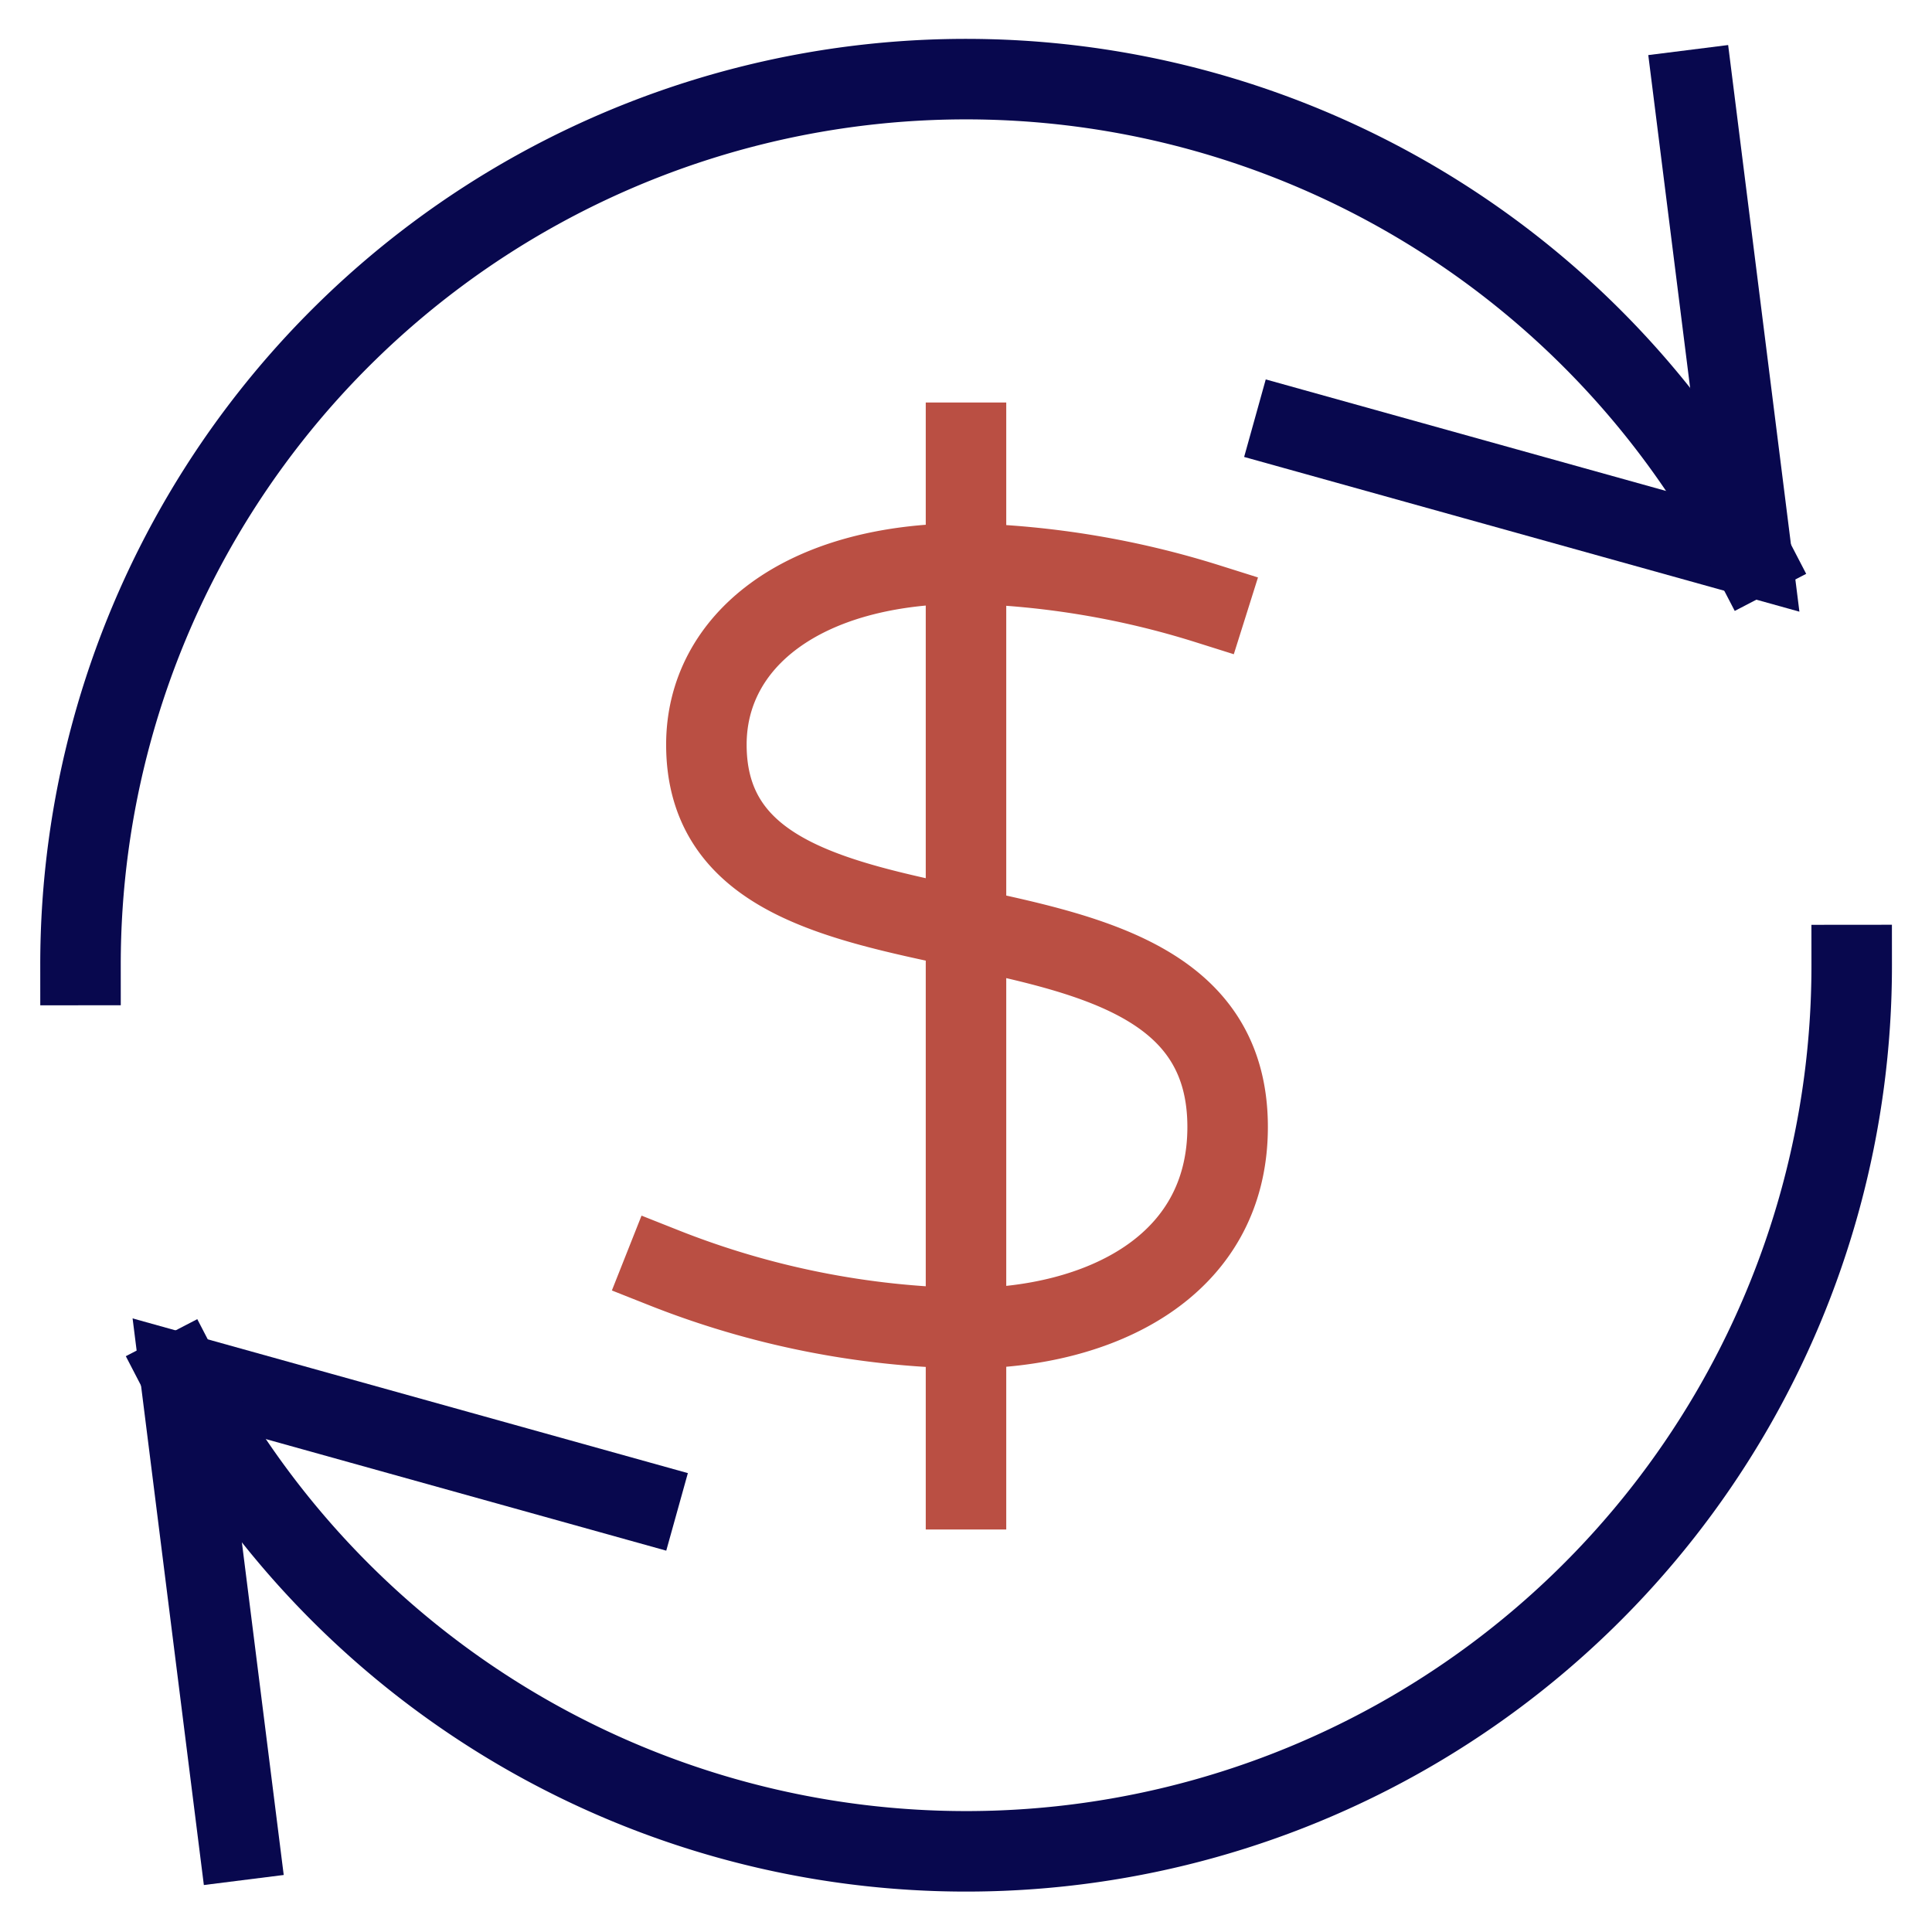
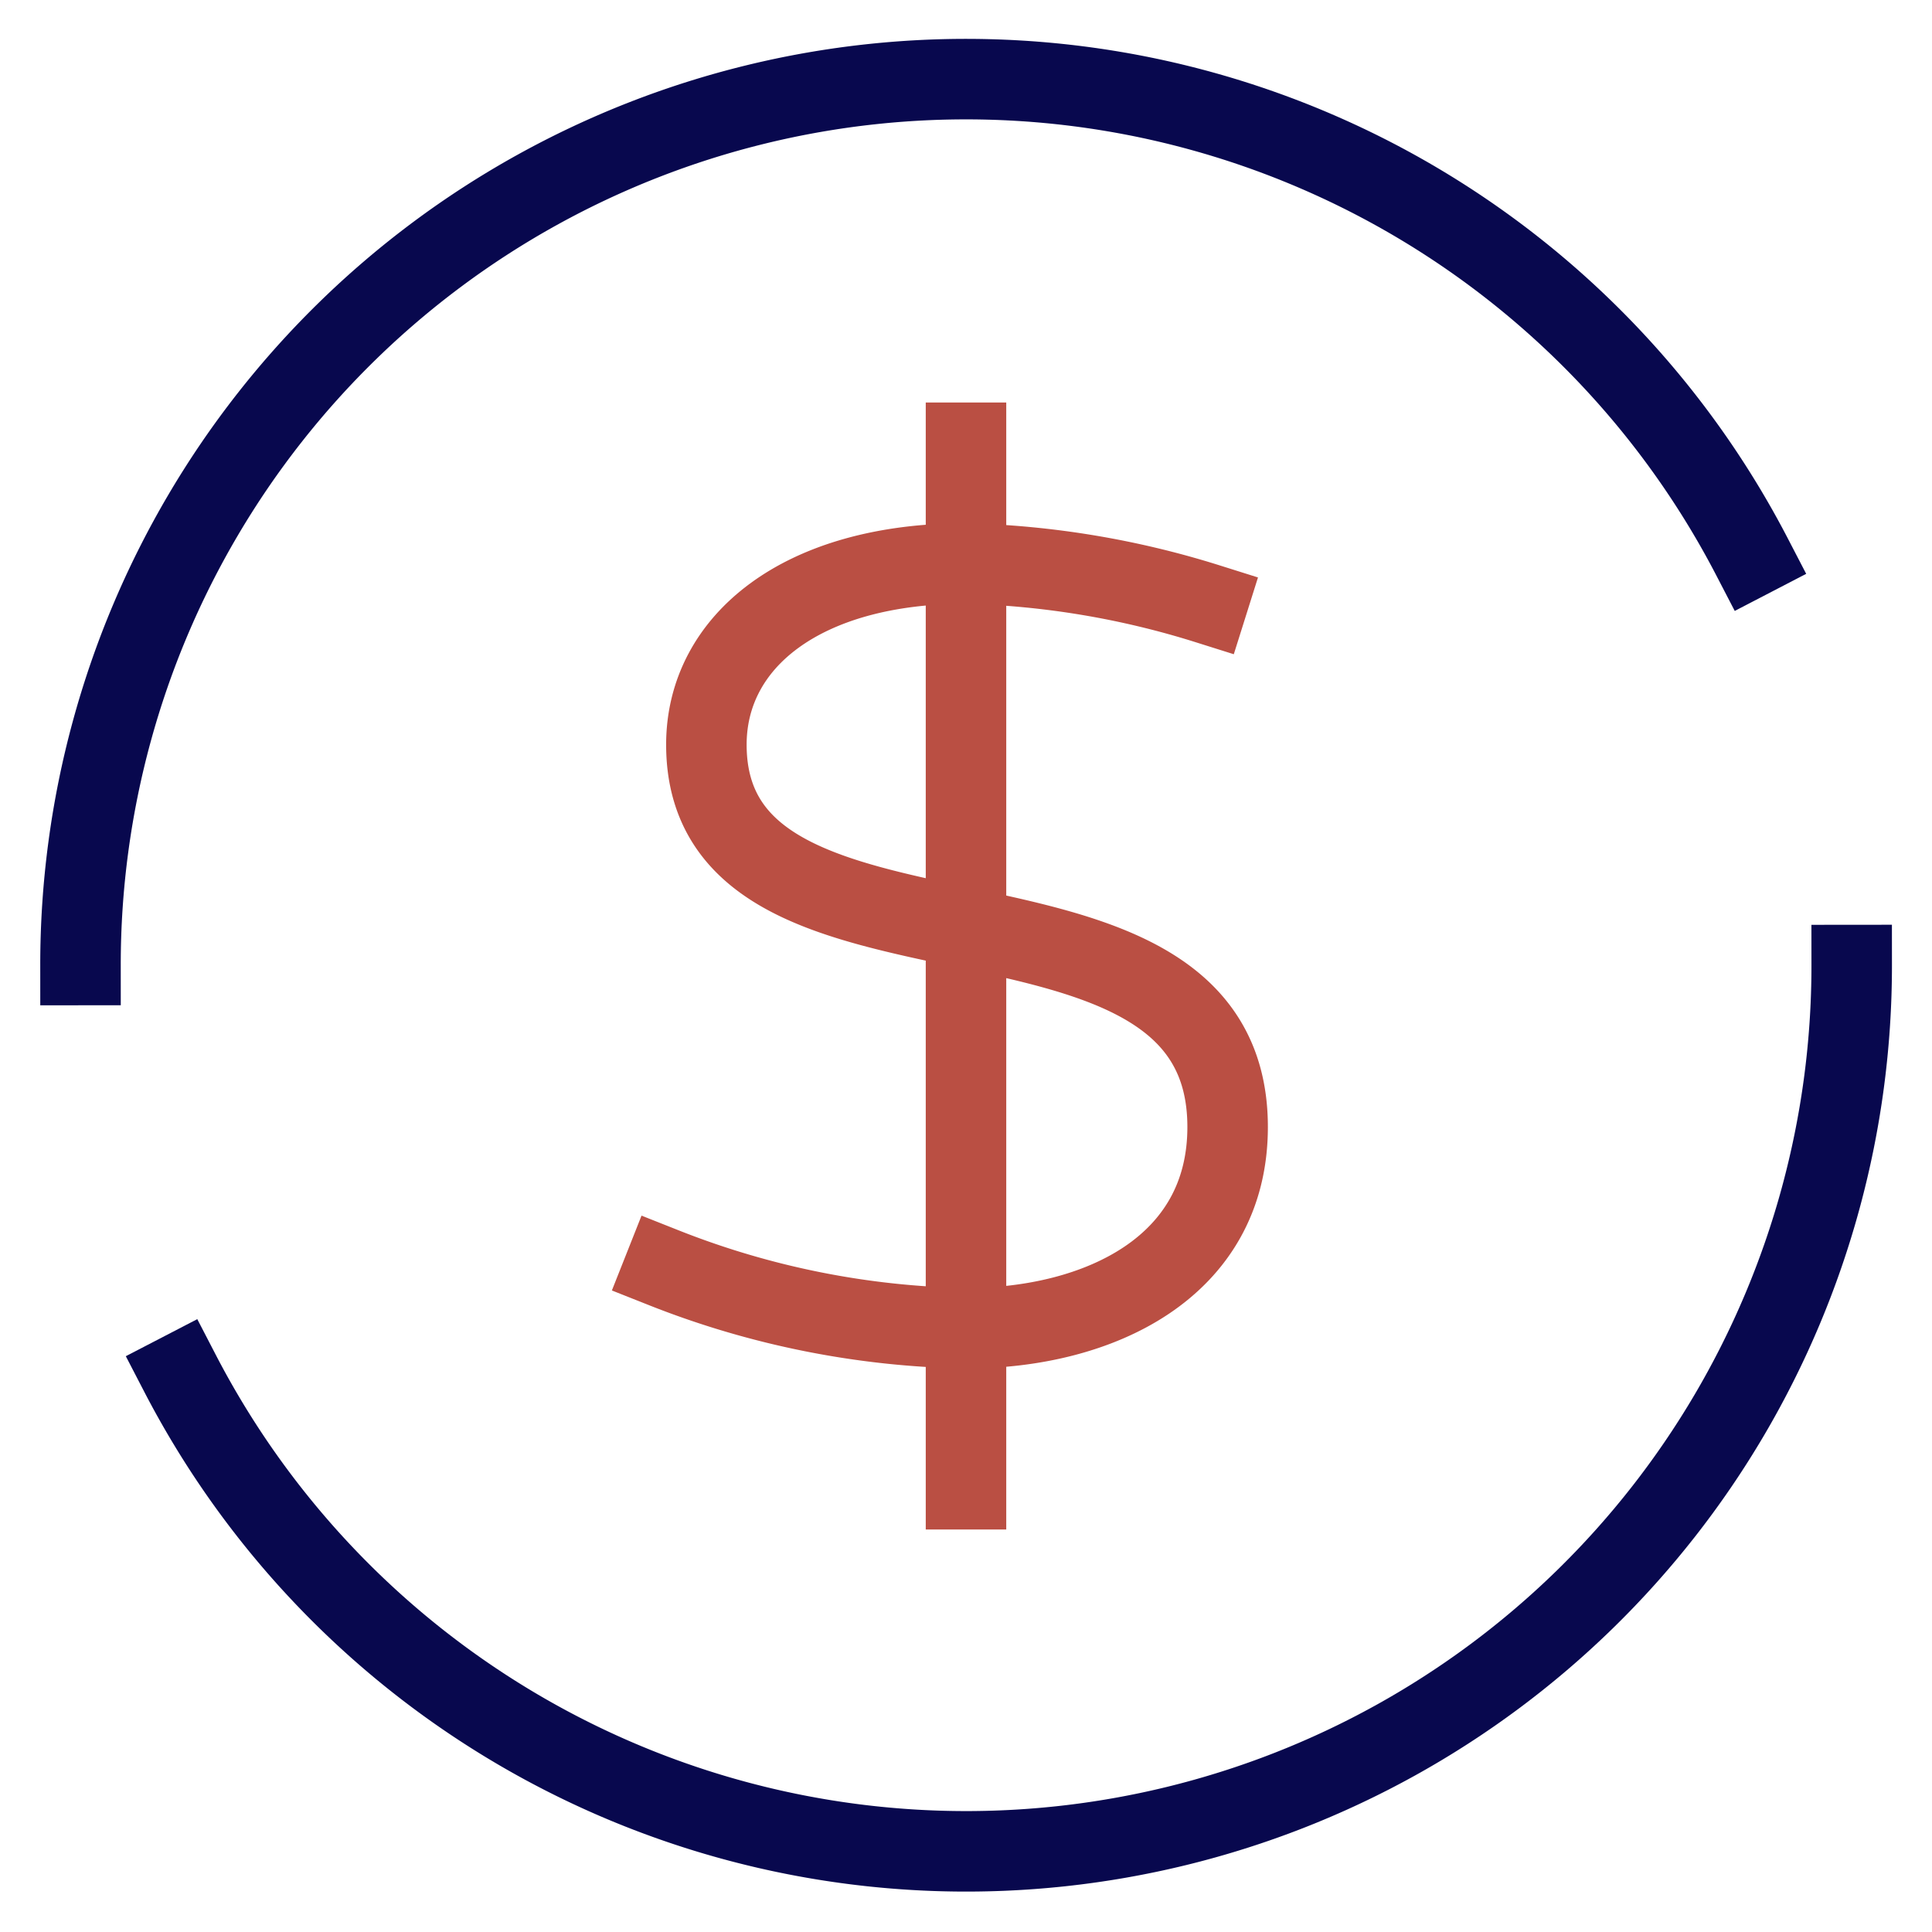
<svg xmlns="http://www.w3.org/2000/svg" width="48" height="48" viewBox="0 0 48 48">
  <g class="nc-icon-wrapper" fill="#08084e" stroke-linecap="square" stroke-linejoin="miter" stroke-miterlimit="10">
    <line data-color="color-2" x1="24" y1="11" x2="24" y2="37" fill="none" stroke="#ba4f43" stroke-width="2" />
    <path data-color="color-2" d="M30,15a21.8,21.8,0,0,0-6-1c-4.069,0-6.45,1.933-6.45,4.5C17.55,25,30.5,21,30.5,28c0,3.487-3.2,5-6.5,5a21.378,21.378,0,0,1-7.5-1.5" fill="none" stroke="#ba4f43" stroke-width="2" />
-     <polyline points="42.068 2.236 43.526 13.83 32.142 10.658" fill="none" stroke="#08084e" stroke-width="2" />
    <path data-cap="butt" d="M43.526,13.83A22,22,0,0,0,2,23.976" fill="none" stroke="#08084e" stroke-width="2" stroke-linecap="butt" />
-     <polyline points="5.932 45.716 4.474 34.122 15.858 37.294" fill="none" stroke="#08084e" stroke-width="2" />
    <path data-cap="butt" d="M4.474,34.122A22,22,0,0,0,46.005,23.976" fill="none" stroke="#08084e" stroke-width="2" stroke-linecap="butt" />
  </g>
</svg>